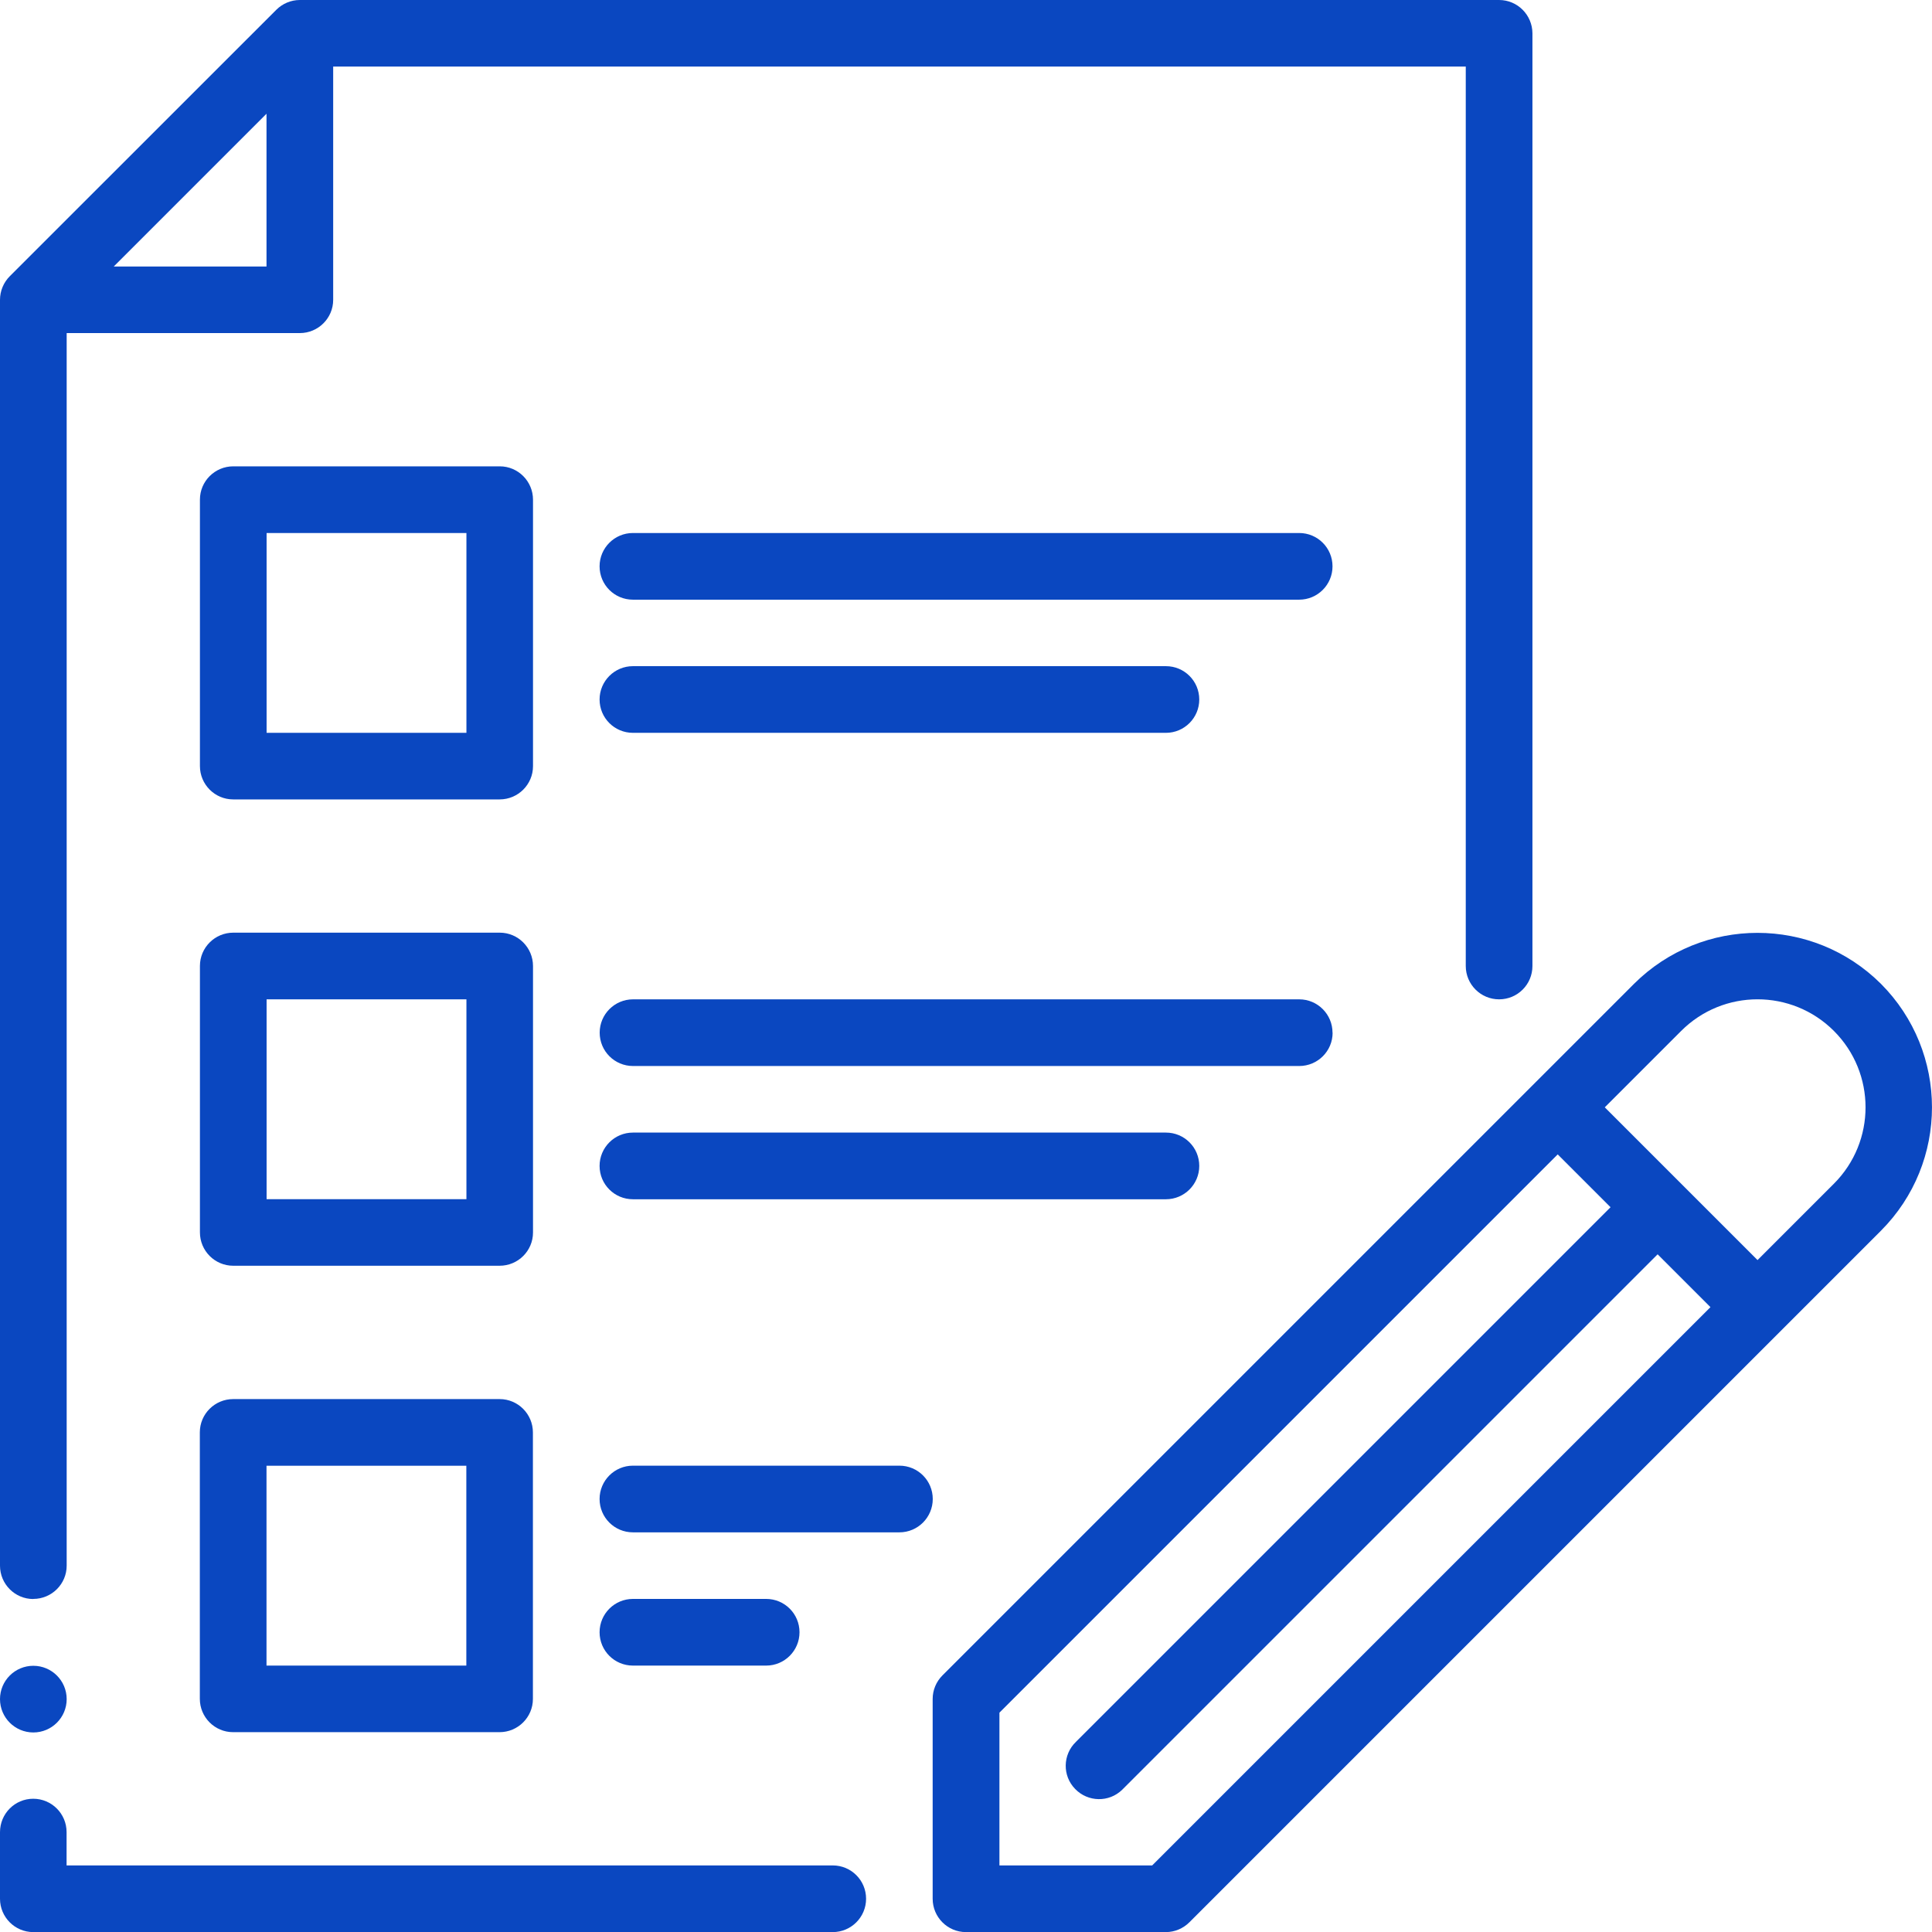
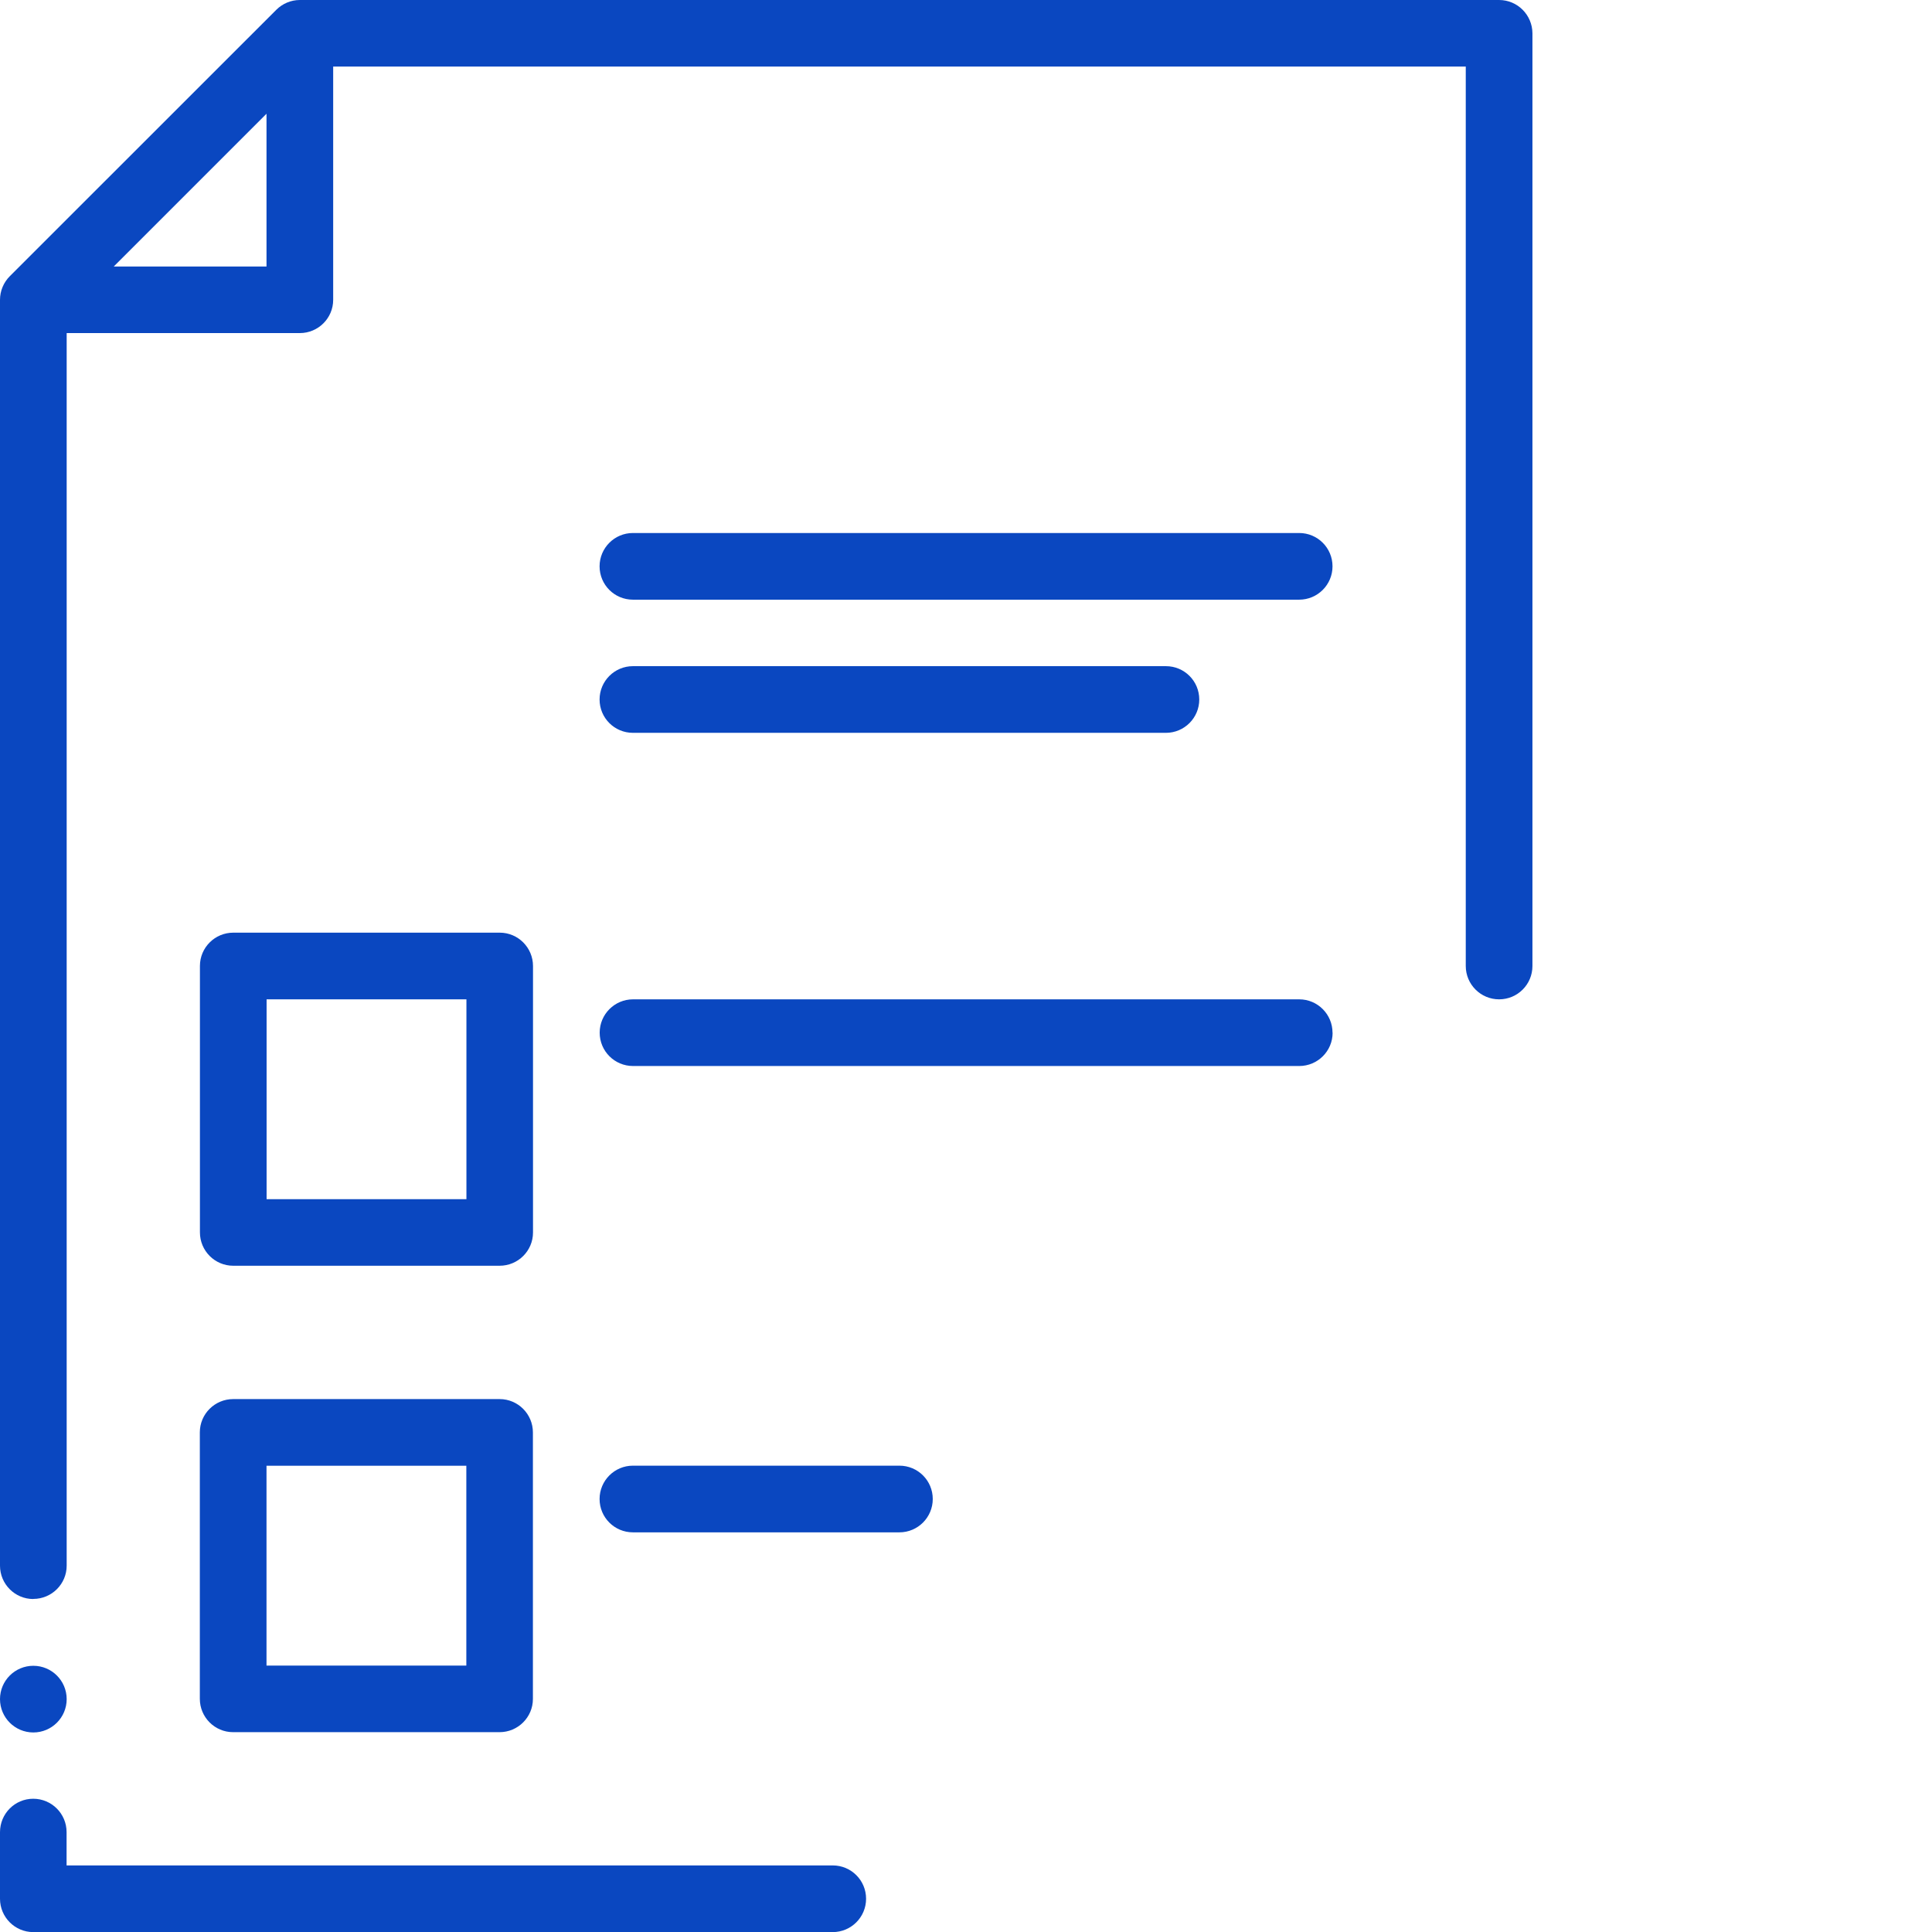
<svg xmlns="http://www.w3.org/2000/svg" id="_レイヤー_2" width="20.11" height="20.111" viewBox="0 0 20.11 20.111">
  <defs>
    <style>.cls-1{fill:#0a47c0;}</style>
  </defs>
  <g id="_資料請求">
    <path class="cls-1" d="m8.668,19.417H.693v-.347c0-.191-.155-.347-.347-.347S0,18.879,0,19.071v.693c0,.191.155.347.346.347h8.322c.191,0,.347-.155.347-.347s-.155-.347-.347-.347Z" />
    <path class="cls-1" d="m.347,16.643c.191,0,.347-.155.347-.346h0V3.467h2.427c.191,0,.347-.155.347-.346h0V.693h11.789v9.362c0,.191.155.347.347.347s.347-.155.347-.347V.347C15.95.155,15.795,0,15.604,0c0,0,0,0,0,0H3.121c-.092,0-.18.037-.245.102L.102,2.875C.037,2.94,0,3.029,0,3.121v13.176c0,.191.155.347.346.347h0ZM1.184,2.774l1.59-1.59v1.59h-1.59Z" />
-     <path class="cls-1" d="m5.548,5.201c0-.191-.155-.347-.346-.347h-2.774c-.191,0-.347.155-.347.346h0v2.774c0,.191.155.347.346.347h2.774c.191,0,.347-.155.347-.346h0v-2.774Zm-.693,2.427h-2.08v-2.08h2.08v2.08Z" />
    <path class="cls-1" d="m13.523,5.548h-6.935c-.191,0-.347.155-.347.347s.155.347.347.347h6.935c.191,0,.347-.155.347-.347s-.155-.347-.347-.347Z" />
    <path class="cls-1" d="m6.588,7.628h5.548c.191,0,.347-.155.347-.347s-.155-.347-.347-.347h-5.548c-.191,0-.347.155-.347.347s.155.347.347.347Z" />
    <path class="cls-1" d="m5.548,10.055c0-.191-.155-.347-.346-.347h-2.774c-.191,0-.347.155-.347.346h0v2.774c0,.191.155.347.346.347h2.774c.191,0,.347-.155.347-.346h0v-2.774Zm-.693,2.427h-2.08v-2.08h2.08v2.08Z" />
    <path class="cls-1" d="m13.87,10.749c0-.191-.155-.347-.346-.347h-6.935c-.191,0-.347.155-.347.347s.155.347.347.347h6.935c.191,0,.347-.155.347-.346h0Z" />
-     <path class="cls-1" d="m6.588,11.789c-.191,0-.347.155-.347.347s.155.347.347.347h5.548c.191,0,.347-.155.347-.347s-.155-.347-.347-.347h-5.548Z" />
    <path class="cls-1" d="m5.201,14.563h-2.774c-.191,0-.347.155-.347.346h0v2.774c0,.191.155.347.346.347h2.774c.191,0,.347-.155.347-.346h0v-2.774c0-.191-.155-.347-.346-.347h0Zm-.347,2.774h-2.08v-2.08h2.08v2.08Z" />
    <path class="cls-1" d="m9.362,15.256h-2.774c-.191,0-.347.155-.347.347s.155.347.347.347h2.774c.191,0,.347-.155.347-.347s-.155-.347-.347-.347Z" />
-     <path class="cls-1" d="m7.975,17.337c.191,0,.347-.155.347-.347s-.155-.347-.347-.347h-1.387c-.191,0-.347.155-.347.347s.155.347.347.347h1.387Z" />
-     <path class="cls-1" d="m19.579,10.241c-.711-.708-1.86-.708-2.571,0l-7.198,7.198c-.065.065-.102.153-.102.245v2.08c0,.191.155.347.346.347h2.081c.092,0,.18-.037.245-.102l7.198-7.198c.709-.71.709-1.86,0-2.571h0Zm-7.586,9.176h-1.59v-1.59l5.811-5.811.55.55-5.565,5.565c-.138.133-.142.353-.008.49.133.138.353.142.49.008.003-.003.006-.006.008-.008l5.565-5.565.55.55-5.811,5.811Zm7.096-7.096l-.795.795-1.59-1.59.795-.795c.439-.439,1.151-.439,1.59,0s.439,1.151,0,1.59Z" />
    <circle class="cls-1" cx=".347" cy="17.686" r=".347" />
  </g>
</svg>